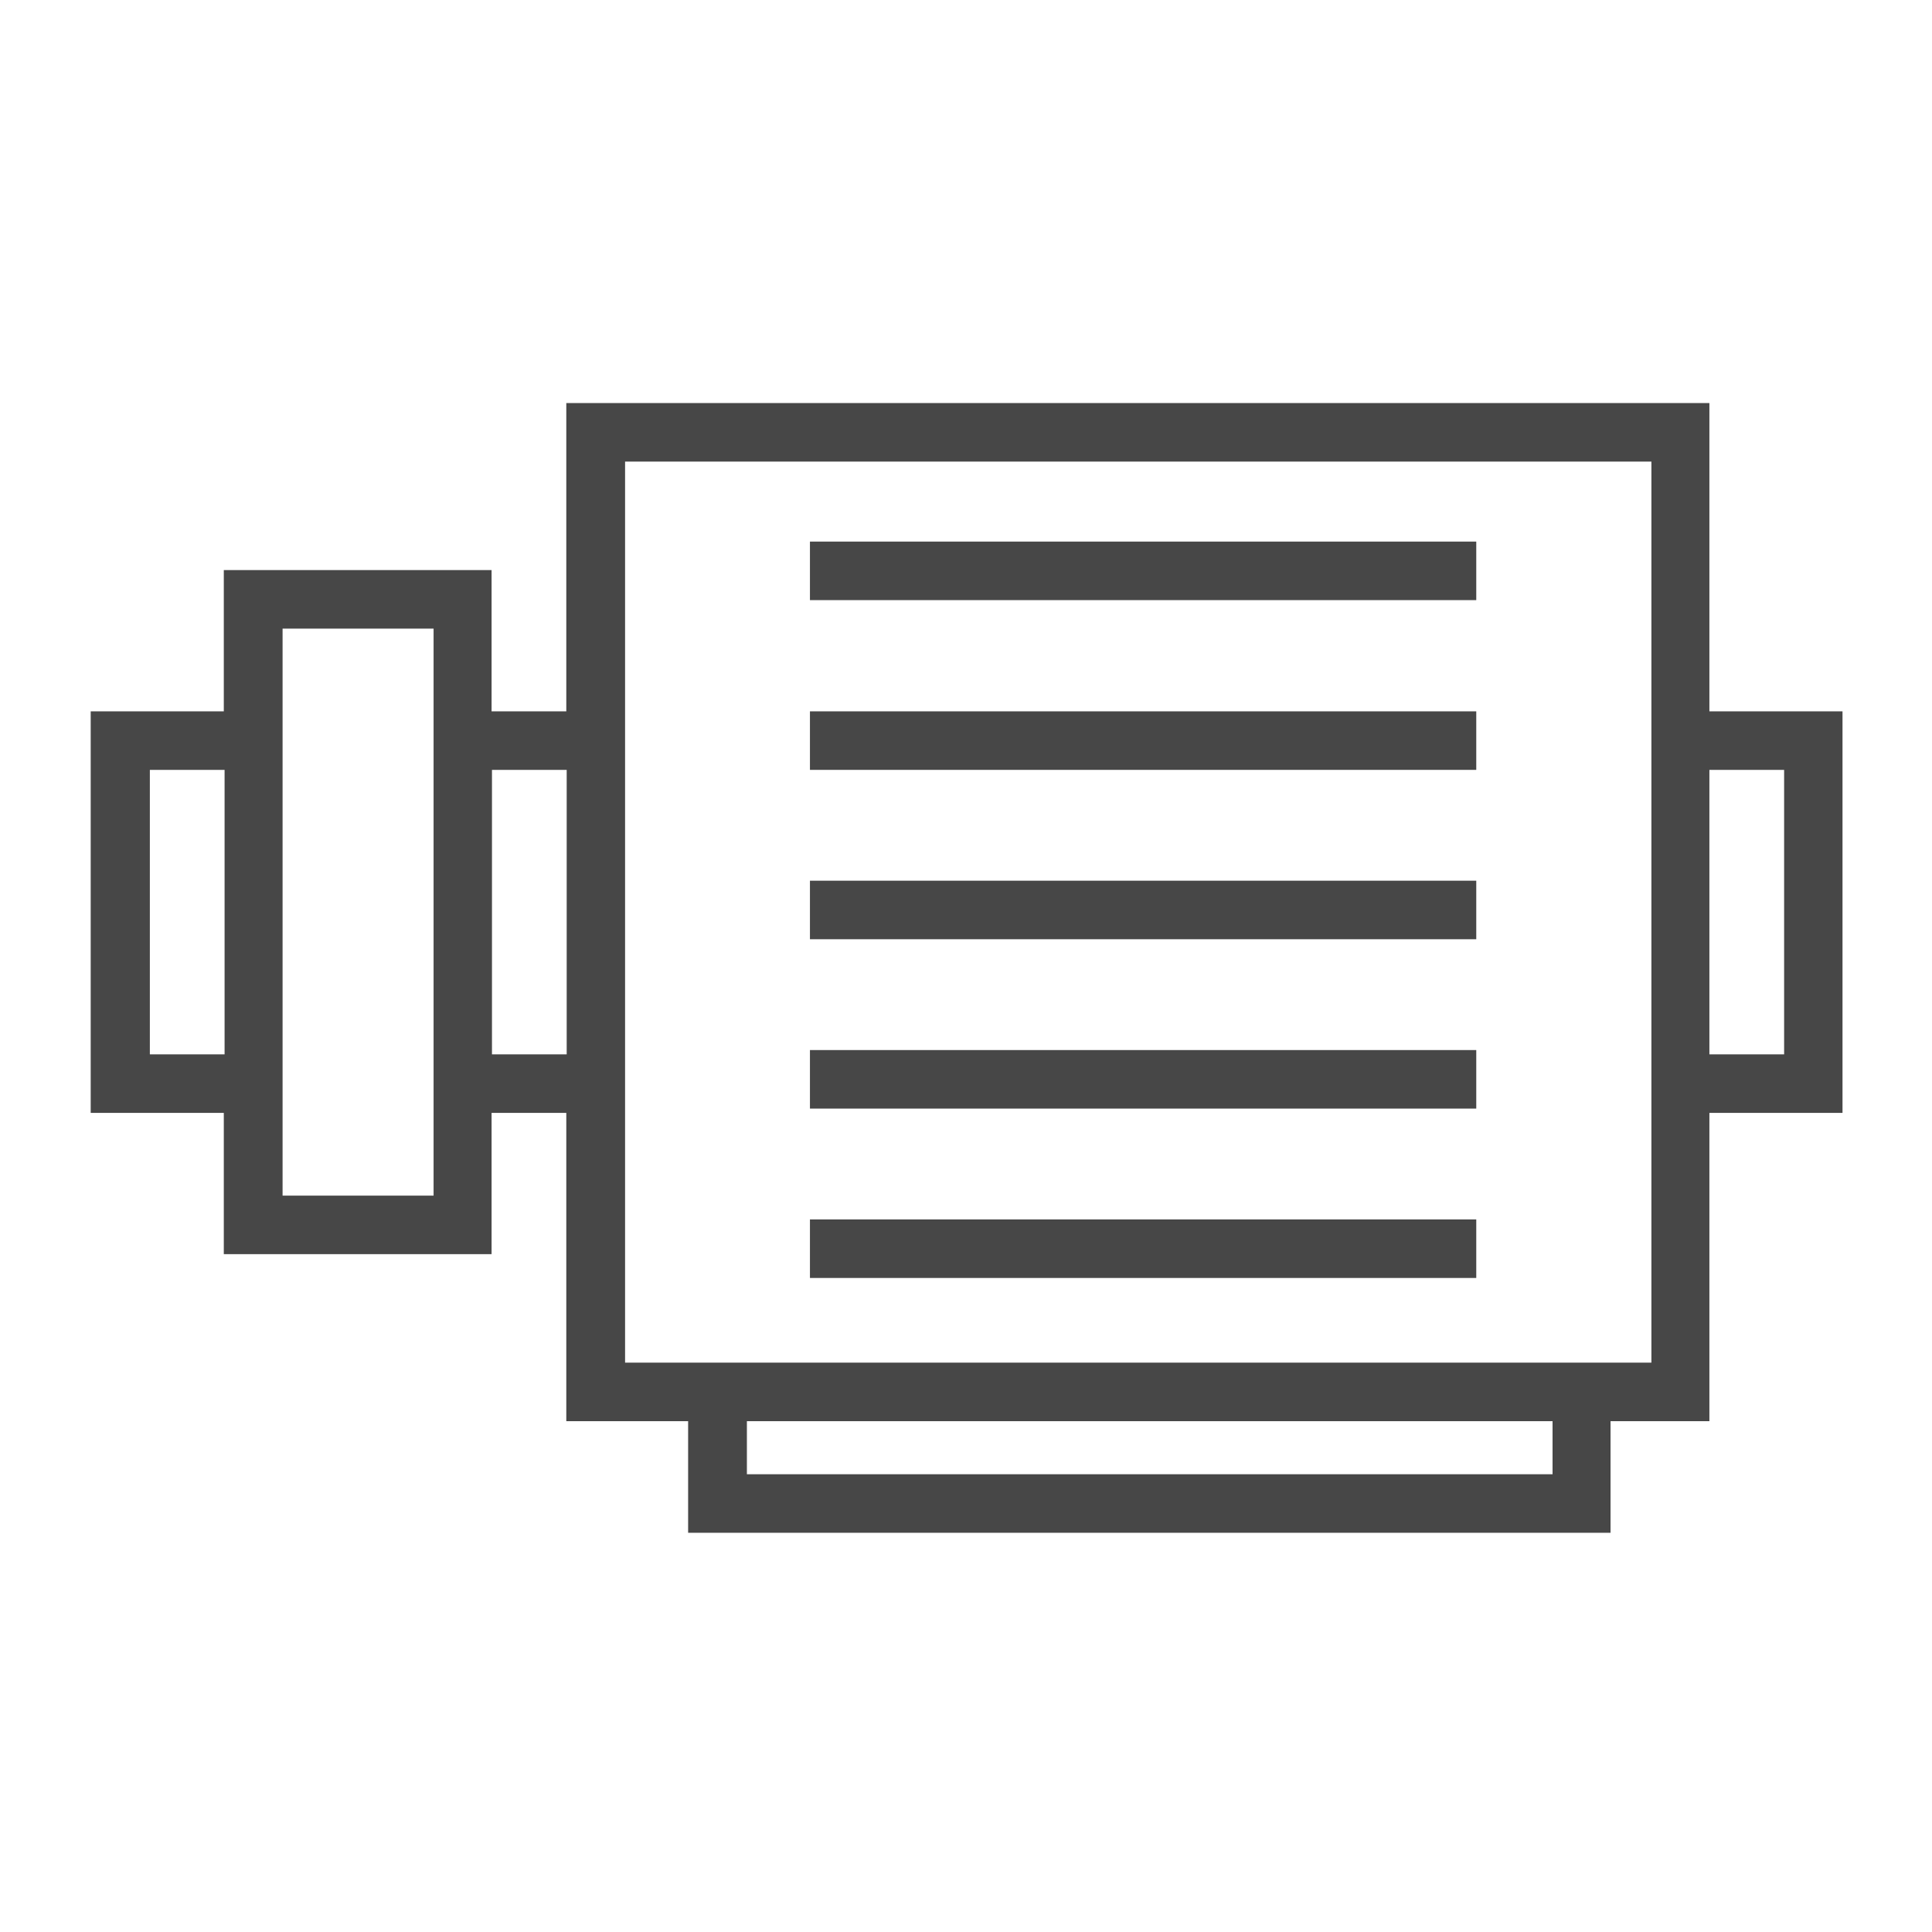
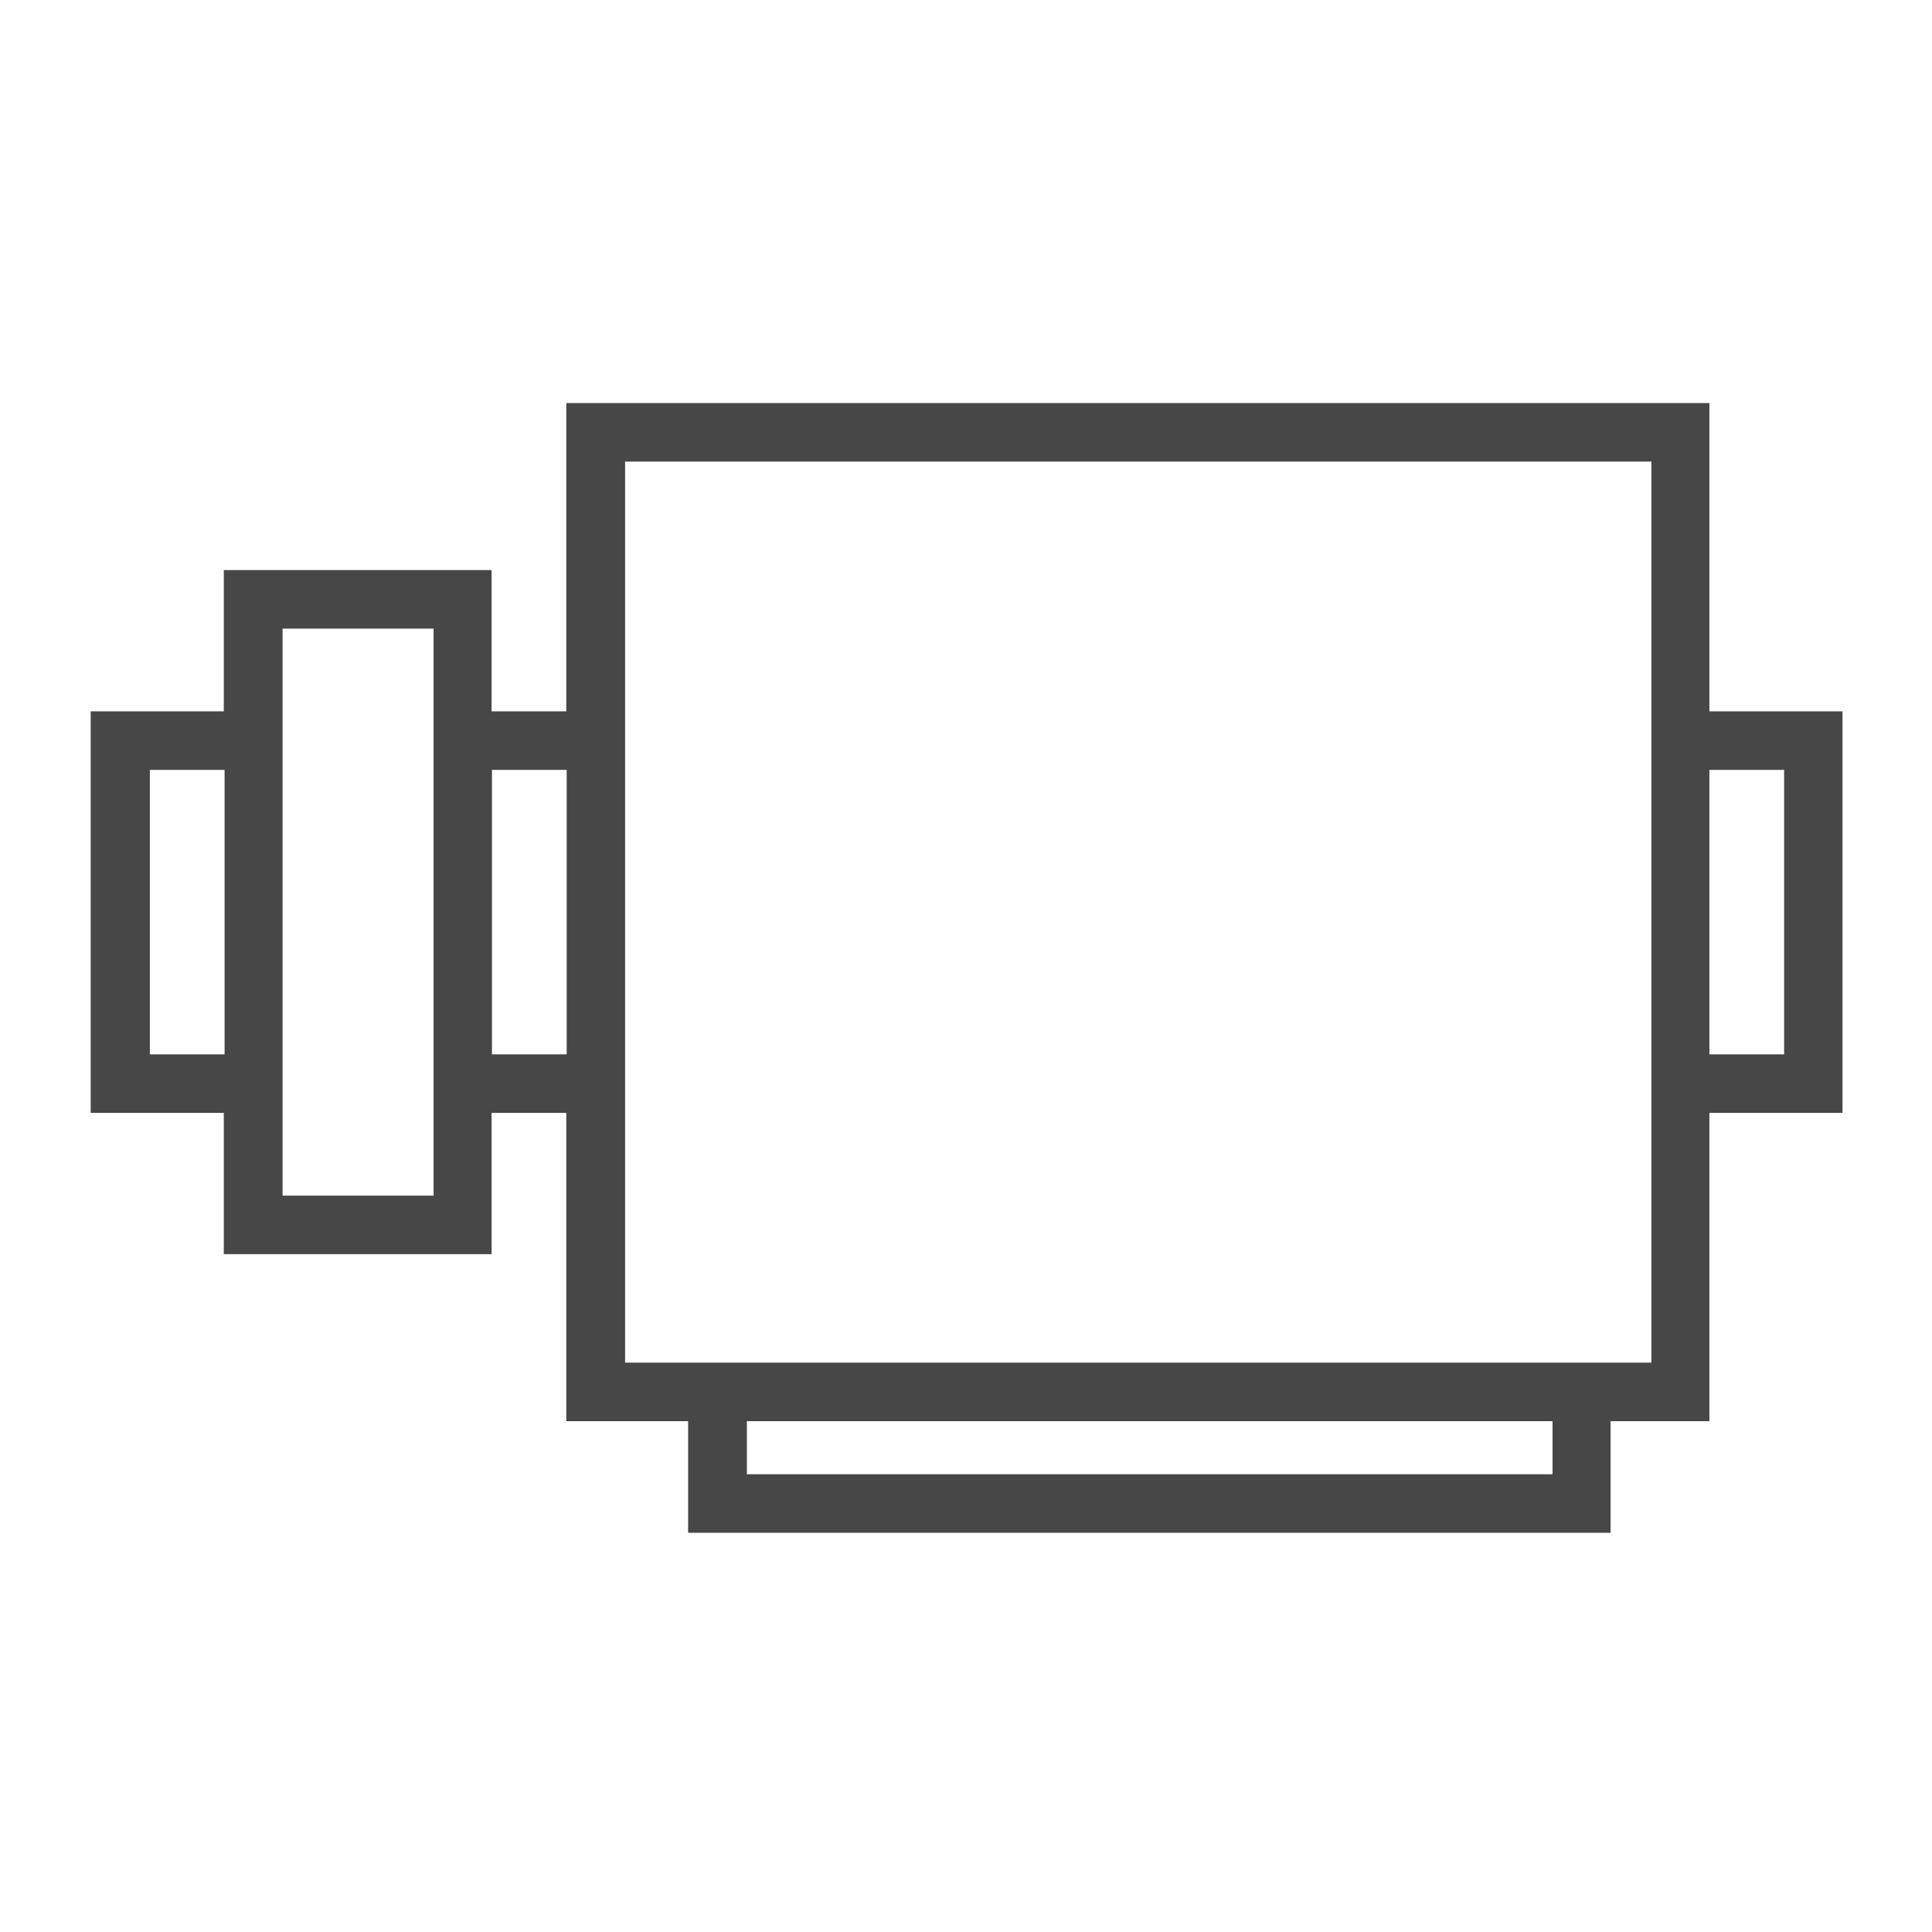
<svg xmlns="http://www.w3.org/2000/svg" id="SvgjsSvg1001" width="288" height="288" version="1.1">
  <defs id="SvgjsDefs1002" />
  <g id="SvgjsG1008" transform="matrix(0.917,0,0,0.917,11.999,12.015)">
    <svg width="288" height="288" fill="none" viewBox="0 0 172 110">
      <path fill="#474747" d="M171.065 30.236H158.142V0.306H47.165V30.236H39.91V16.521H13.913V30.236H0.991V69.22H13.913V82.934H39.91V69.22H47.165V99.15H58.992V109.985H148.545V99.15H158.142V69.22H171.065V30.236ZM6.734 63.537V35.919H13.989V63.537H6.734ZM34.28 77.252H19.619V69.22V30.236V22.204H34.28V30.236V69.22V77.252ZM39.948 63.537V35.919H47.203V63.537H39.948ZM142.915 104.302H64.698V99.15H142.915V104.302ZM152.512 93.467H148.582H59.03H52.871V69.22V30.236V5.989H152.512V30.236V69.22V93.467ZM165.397 63.537H158.142V35.919H165.397V63.537Z" class="color000 svgShape" />
-       <path fill="#474747" d="M135.508 13.755H70.819V19.438H135.508V13.755zM135.508 30.236H70.819V35.918H135.508V30.236zM135.508 46.678H70.819V52.361H135.508V46.678zM135.508 63.12H70.819V68.803H135.508V63.12zM135.508 79.563H70.819V85.246H135.508V79.563z" class="color000 svgShape" />
    </svg>
  </g>
</svg>